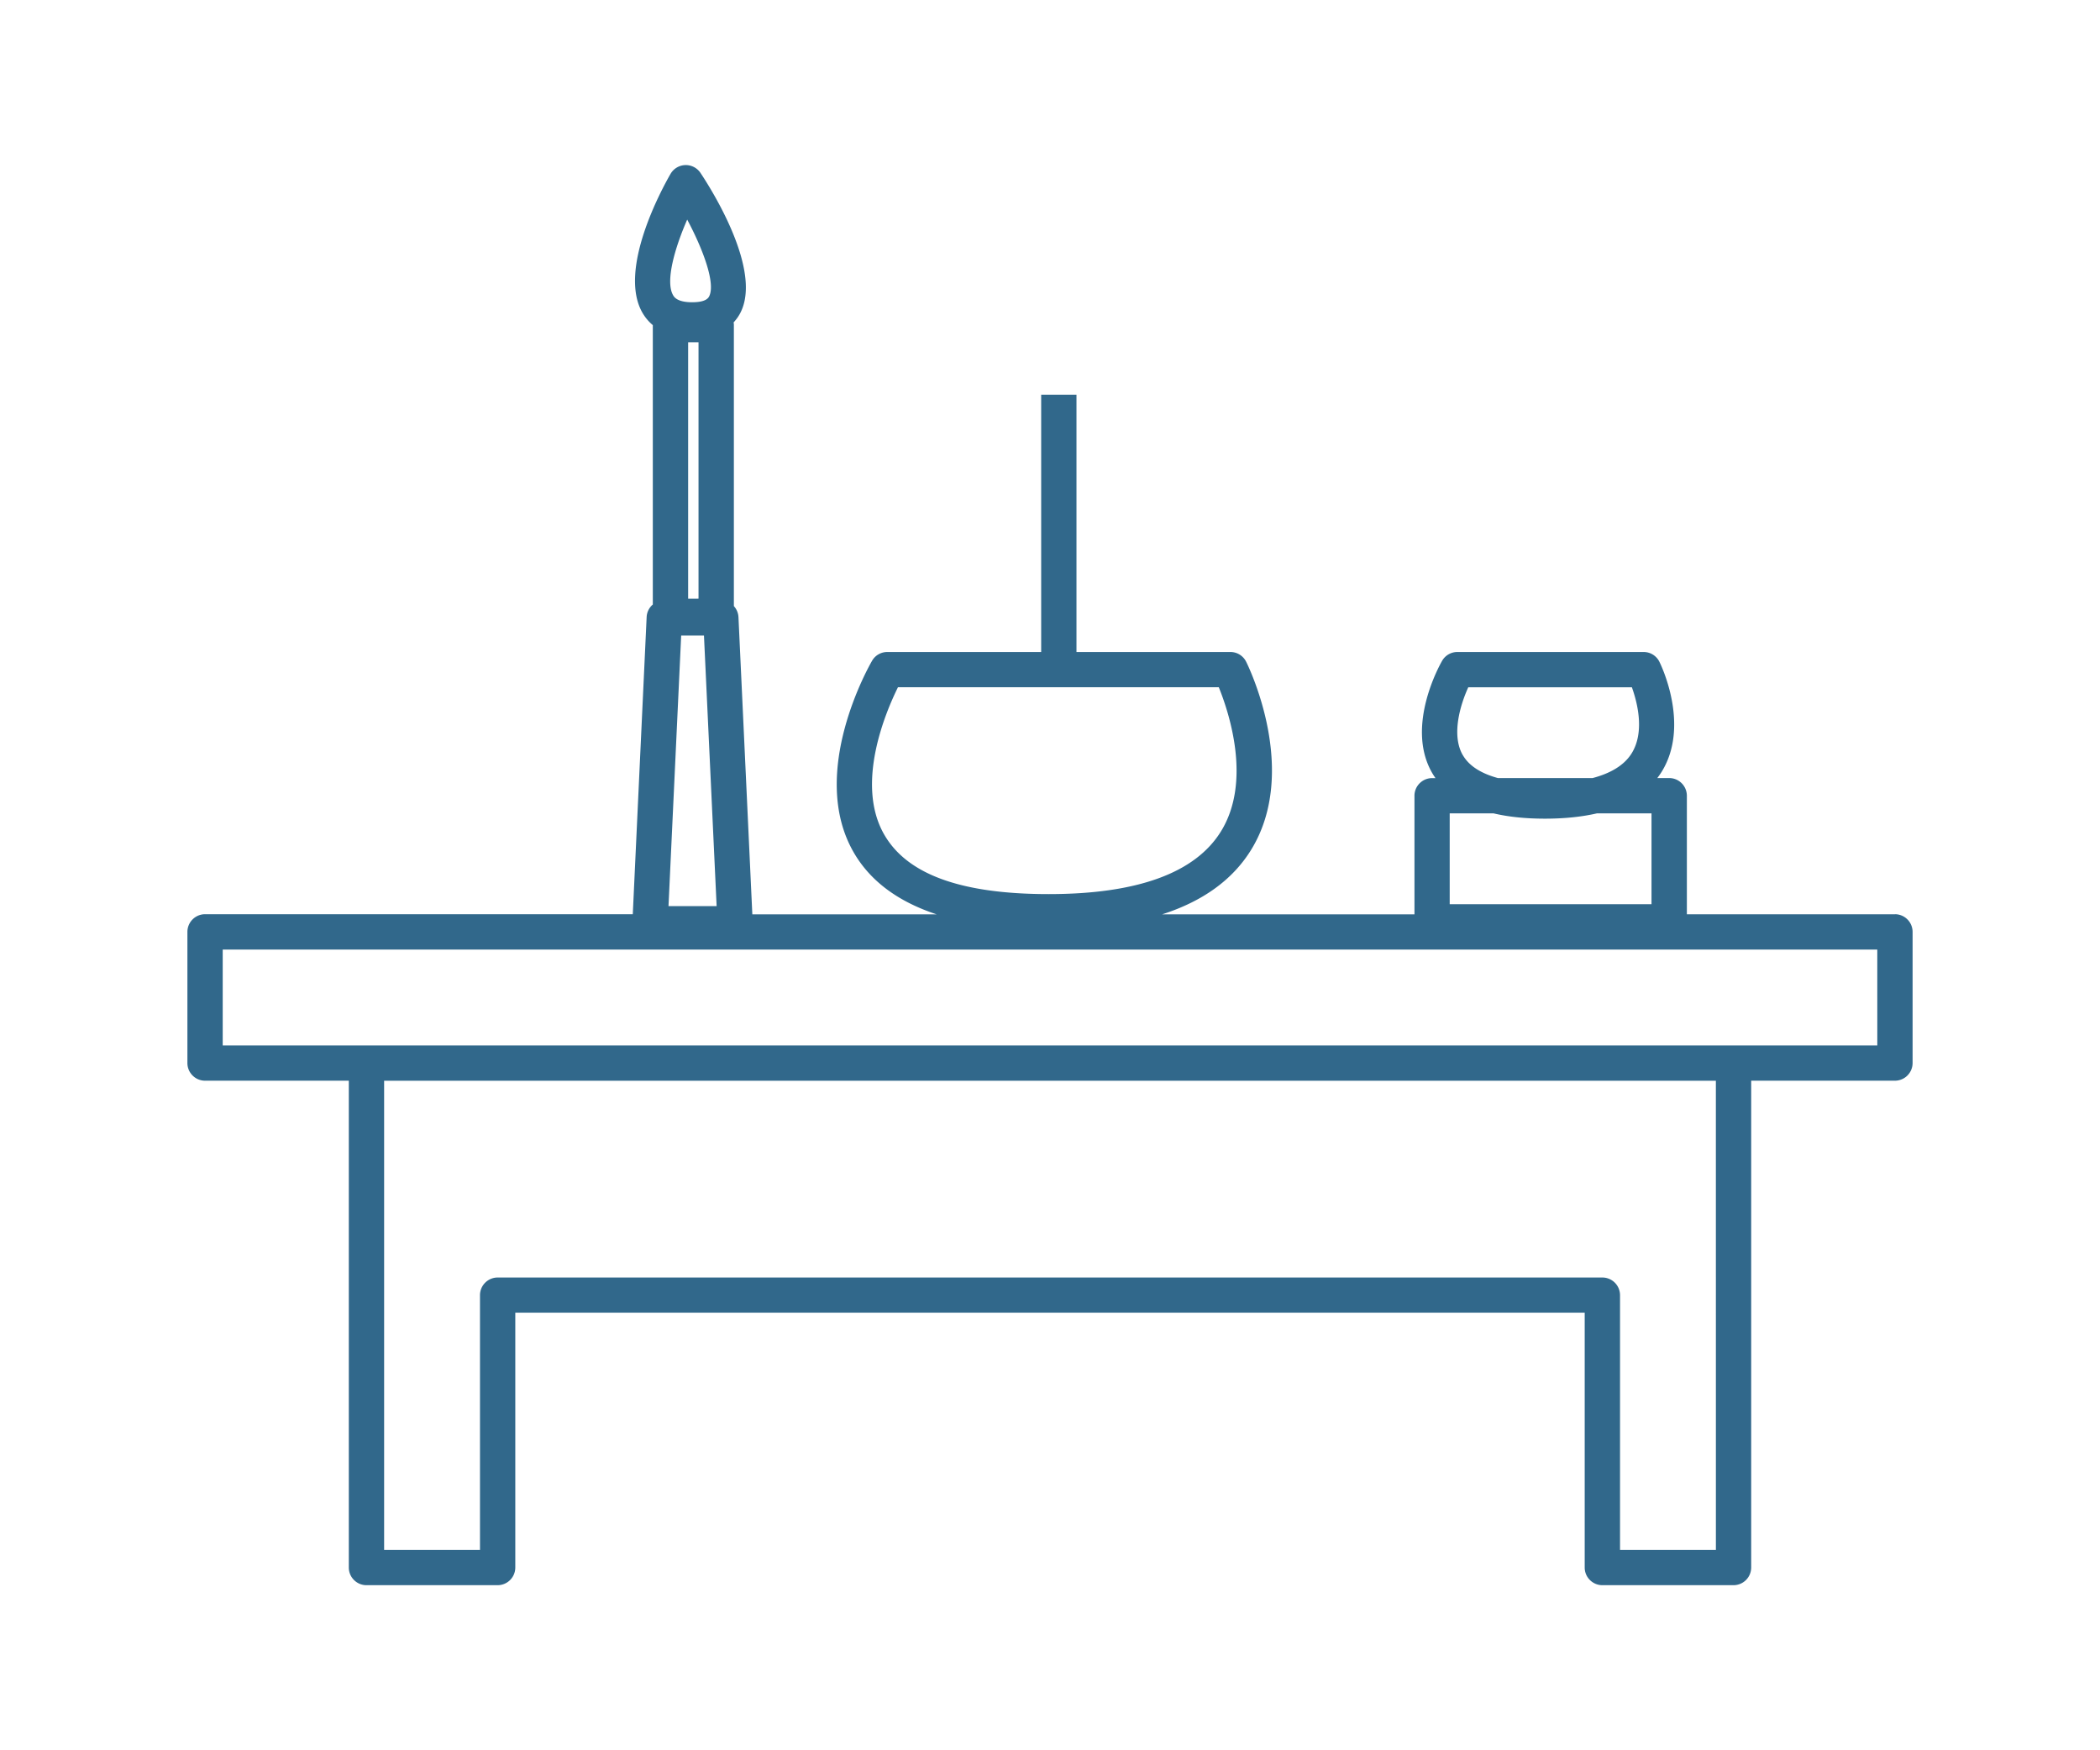
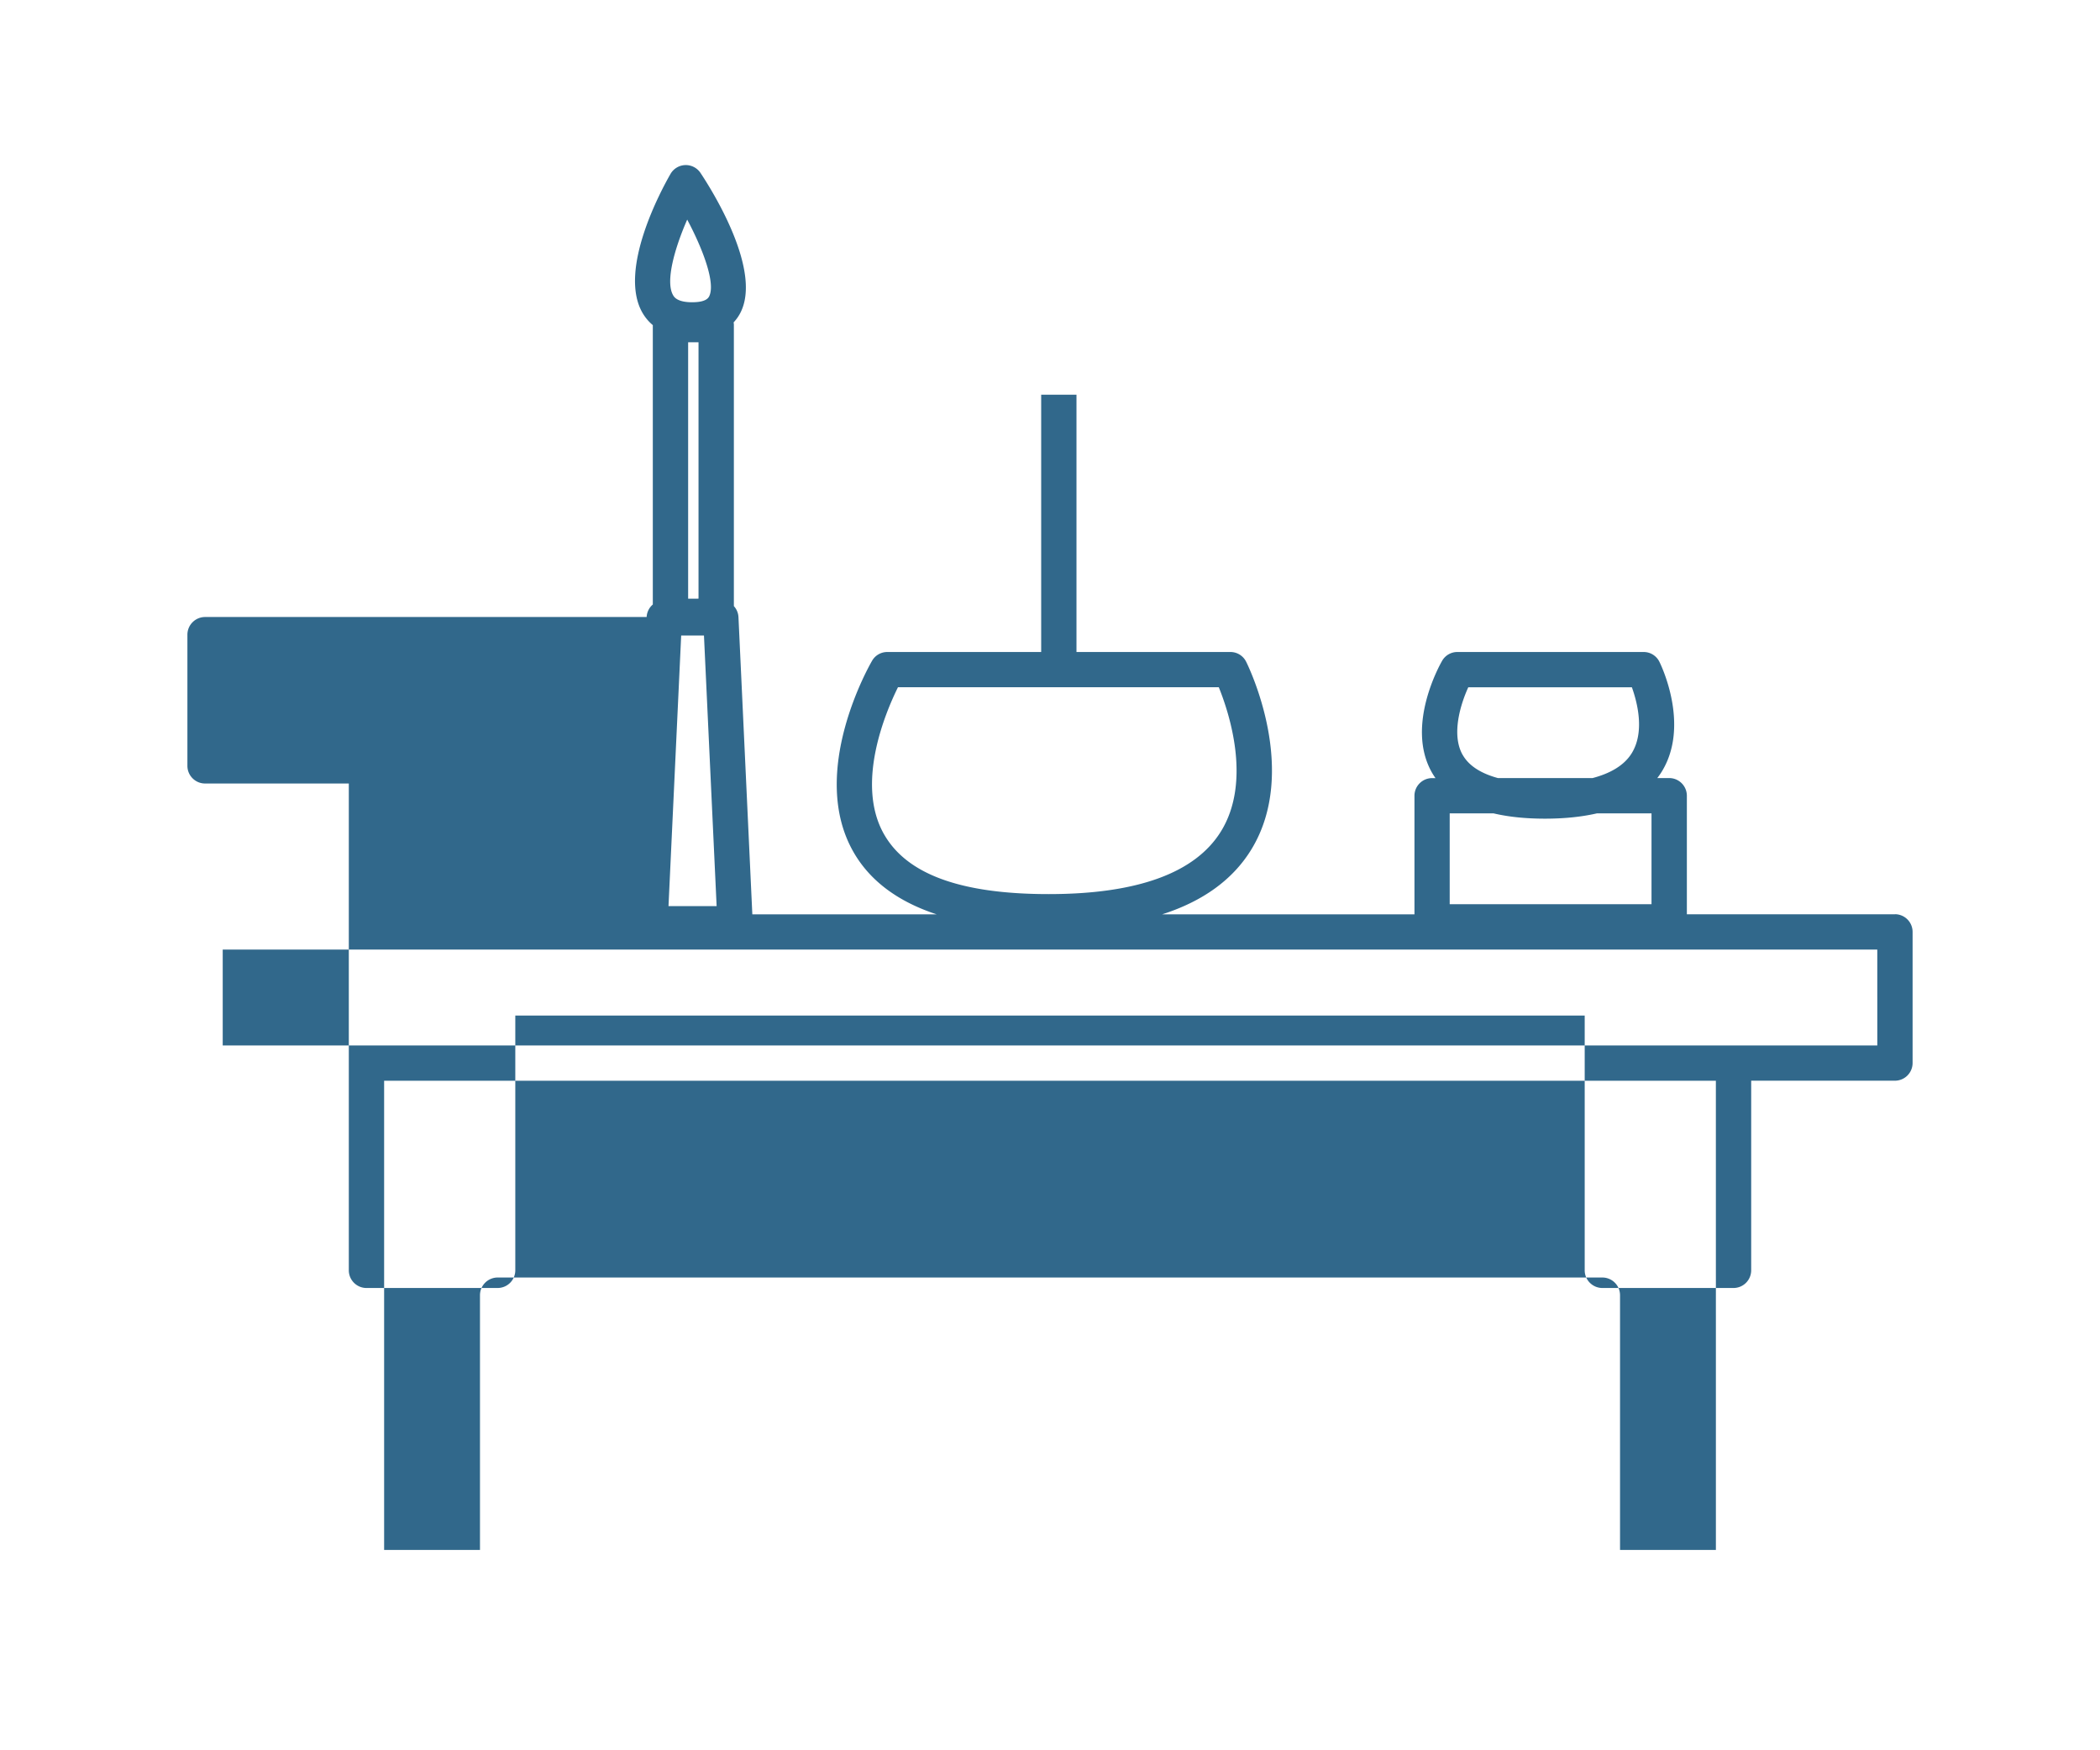
<svg xmlns="http://www.w3.org/2000/svg" width="108" height="90" fill="none">
-   <path fill="#31688B" d="M97.454 47.012H86.753v-6.096a.91.91 0 0 0-.908-.908h-.612q.12-.157.225-.324c1.482-2.397-.052-5.526-.119-5.658a.9.9 0 0 0-.812-.5h-9.575a.9.9 0 0 0-.784.45c-.078.135-1.912 3.334-.519 5.76q.082.143.177.275h-.174c-.5 0-.908.407-.908.907v6.097H59.77c2.093-.672 3.621-1.777 4.568-3.308 2.509-4.057-.137-9.453-.251-9.681a.9.9 0 0 0-.812-.5h-7.913v-13.23h-1.816v13.23h-7.913a.9.9 0 0 0-.783.45c-.135.234-3.303 5.752-.952 9.843.846 1.473 2.275 2.54 4.27 3.196h-9.477l-.713-15.282a.9.9 0 0 0-.236-.566V16.695c0-.04-.008-.078-.013-.117.142-.153.254-.314.334-.467 1.175-2.197-1.489-6.397-2.036-7.217a.908.908 0 0 0-1.544.05c-.464.806-2.713 4.944-1.44 7.144.122.207.29.43.53.63v14.366a.9.9 0 0 0-.317.643l-.713 15.282H10.546a.91.91 0 0 0-.908.908v6.745c0 .5.407.908.908.908h7.393v25.033c0 .5.408.908.908.908h6.746a.91.91 0 0 0 .908-.908v-13.1h54.998v13.1c0 .5.408.908.909.908h6.745a.91.91 0 0 0 .908-.908V55.57h7.393a.91.91 0 0 0 .908-.908v-6.745a.91.91 0 0 0-.908-.908zM74.56 41.824h2.254q1.151.272 2.644.272c.996 0 1.889-.093 2.667-.272h2.81v4.67H74.556v-4.67zm.67-2.994c-.603-1.04-.123-2.604.282-3.491h8.413c.28.778.672 2.295-.01 3.395-.41.662-1.162 1.05-2.01 1.274h-4.87c-.781-.213-1.456-.576-1.803-1.178zm-29.755 4.086c-1.5-2.605.075-6.304.706-7.577h16.5c.526 1.3 1.704 4.843.108 7.416-1.323 2.135-4.303 3.22-8.854 3.22s-7.292-1.03-8.46-3.06M35.39 30.783V17.6h.534v13.183zm.814 1.896.651 13.913H34.38l.652-13.913h1.175zm-.864-21.39c.823 1.543 1.477 3.3 1.124 3.963q-.157.289-.867.29c-.77 0-.929-.272-.98-.362-.408-.703.077-2.408.726-3.892zm52.906 68.409h-4.93v-13.1a.91.91 0 0 0-.907-.908H25.593a.91.91 0 0 0-.908.907v13.1h-4.93V55.573h68.49zm8.301-25.941H11.454v-4.93h85.092z" />
+   <path fill="#31688B" d="M97.454 47.012H86.753v-6.096a.91.91 0 0 0-.908-.908h-.612q.12-.157.225-.324c1.482-2.397-.052-5.526-.119-5.658a.9.9 0 0 0-.812-.5h-9.575a.9.9 0 0 0-.784.45c-.078.135-1.912 3.334-.519 5.76q.082.143.177.275h-.174c-.5 0-.908.407-.908.907v6.097H59.77c2.093-.672 3.621-1.777 4.568-3.308 2.509-4.057-.137-9.453-.251-9.681a.9.9 0 0 0-.812-.5h-7.913v-13.23h-1.816v13.23h-7.913a.9.9 0 0 0-.783.45c-.135.234-3.303 5.752-.952 9.843.846 1.473 2.275 2.54 4.27 3.196h-9.477l-.713-15.282a.9.9 0 0 0-.236-.566V16.695c0-.04-.008-.078-.013-.117.142-.153.254-.314.334-.467 1.175-2.197-1.489-6.397-2.036-7.217a.908.908 0 0 0-1.544.05c-.464.806-2.713 4.944-1.44 7.144.122.207.29.43.53.63v14.366a.9.9 0 0 0-.317.643H10.546a.91.91 0 0 0-.908.908v6.745c0 .5.407.908.908.908h7.393v25.033c0 .5.408.908.908.908h6.746a.91.91 0 0 0 .908-.908v-13.1h54.998v13.1c0 .5.408.908.909.908h6.745a.91.91 0 0 0 .908-.908V55.57h7.393a.91.91 0 0 0 .908-.908v-6.745a.91.91 0 0 0-.908-.908zM74.56 41.824h2.254q1.151.272 2.644.272c.996 0 1.889-.093 2.667-.272h2.81v4.67H74.556v-4.67zm.67-2.994c-.603-1.04-.123-2.604.282-3.491h8.413c.28.778.672 2.295-.01 3.395-.41.662-1.162 1.05-2.01 1.274h-4.87c-.781-.213-1.456-.576-1.803-1.178zm-29.755 4.086c-1.5-2.605.075-6.304.706-7.577h16.5c.526 1.3 1.704 4.843.108 7.416-1.323 2.135-4.303 3.22-8.854 3.22s-7.292-1.03-8.46-3.06M35.39 30.783V17.6h.534v13.183zm.814 1.896.651 13.913H34.38l.652-13.913h1.175zm-.864-21.39c.823 1.543 1.477 3.3 1.124 3.963q-.157.289-.867.29c-.77 0-.929-.272-.98-.362-.408-.703.077-2.408.726-3.892zm52.906 68.409h-4.93v-13.1a.91.91 0 0 0-.907-.908H25.593a.91.91 0 0 0-.908.907v13.1h-4.93V55.573h68.49zm8.301-25.941H11.454v-4.93h85.092z" />
</svg>